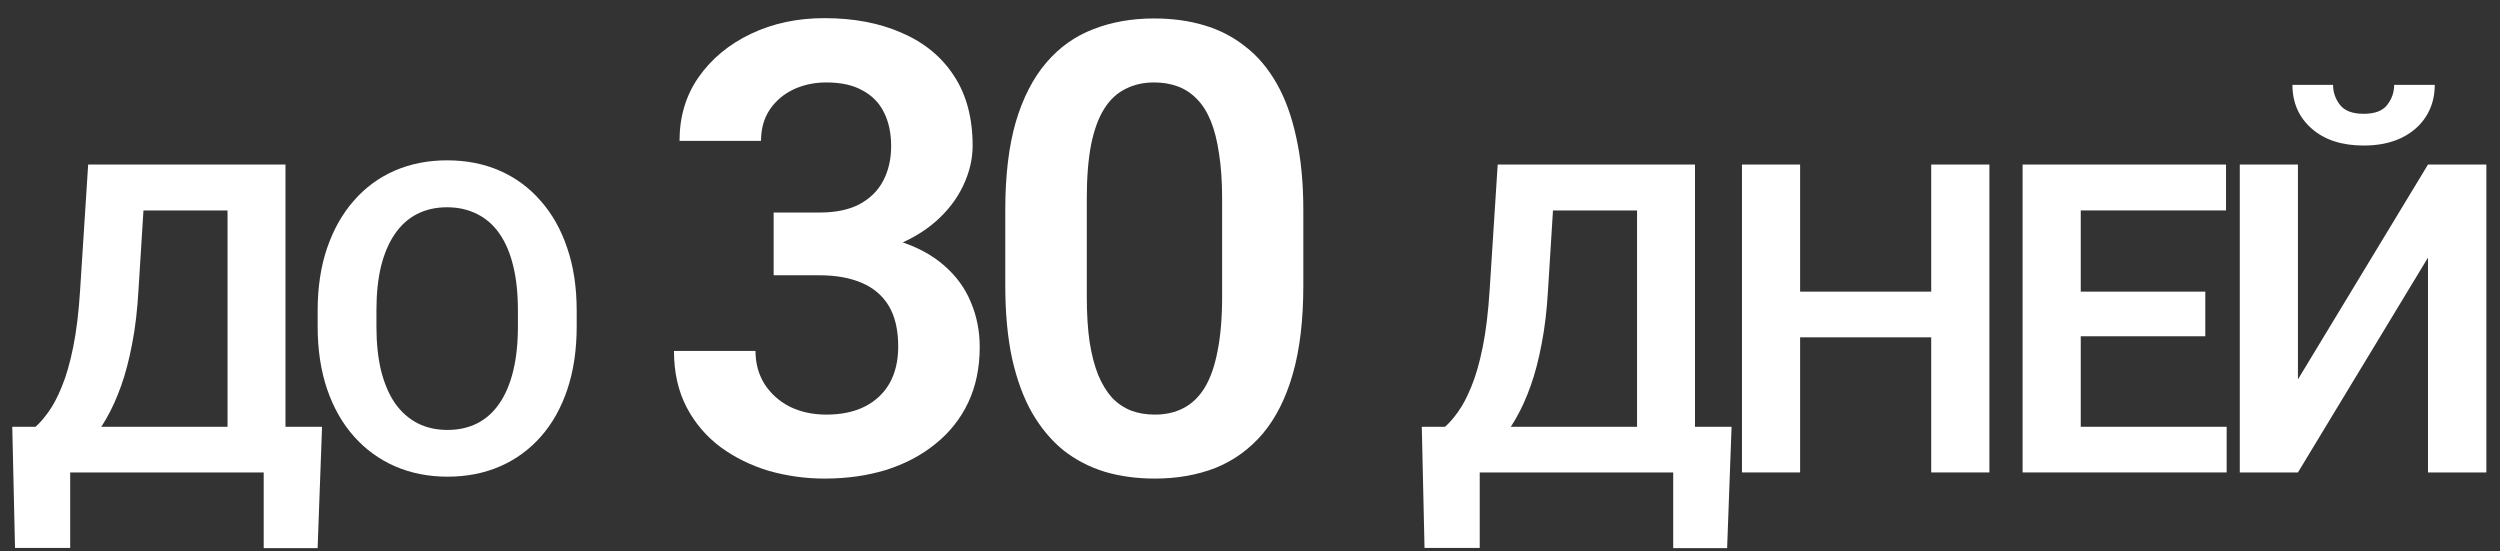
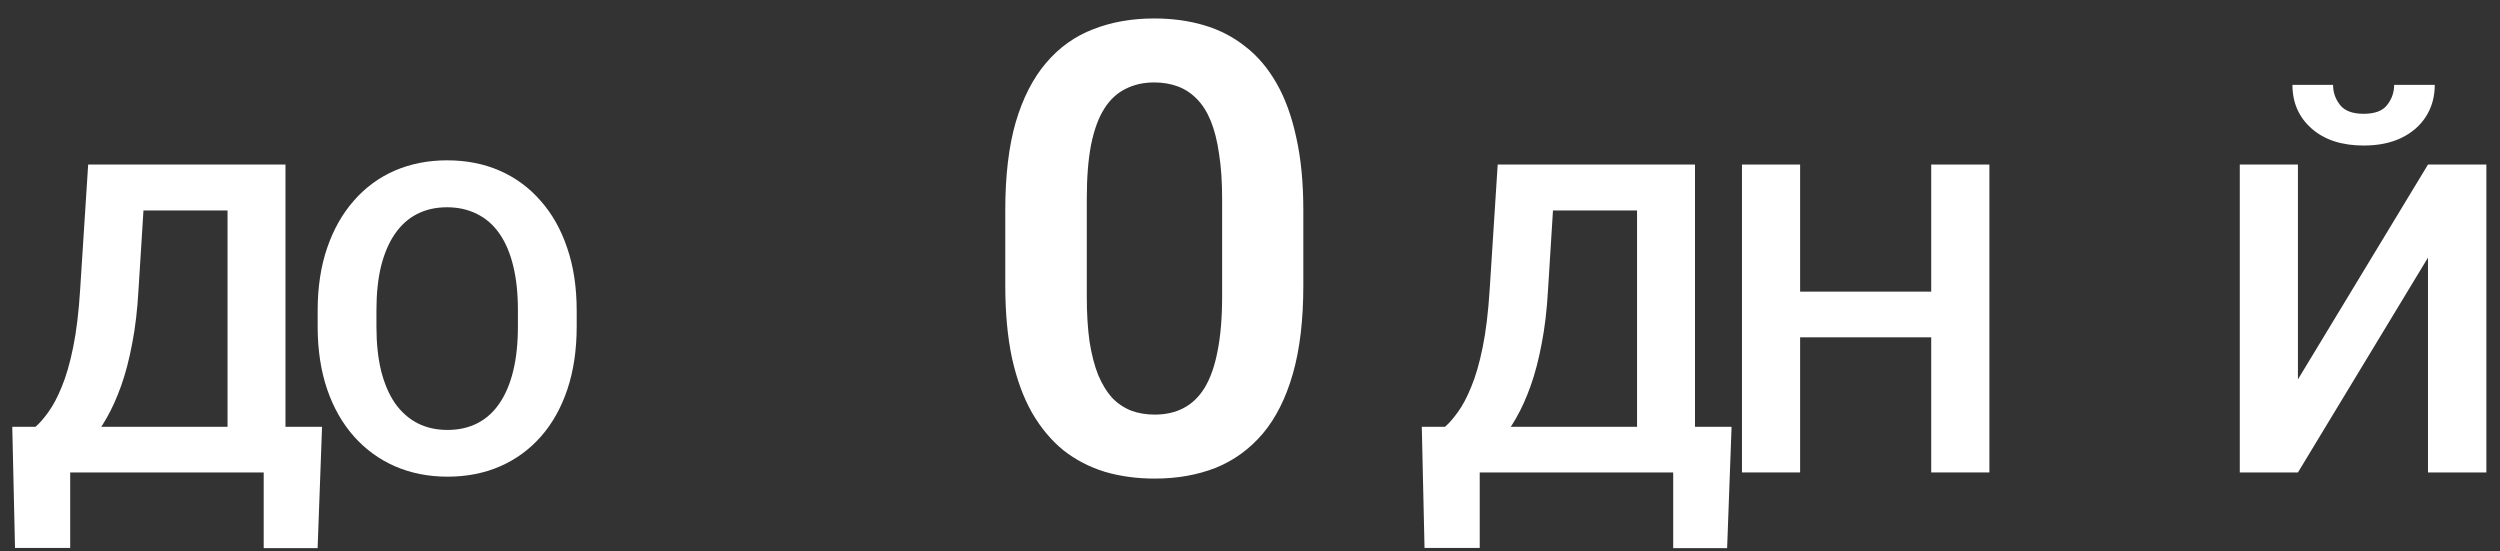
<svg xmlns="http://www.w3.org/2000/svg" width="127" height="28" viewBox="0 0 127 28" fill="none">
  <rect x="0" y="0" width="127" height="28" fill="#333333" stroke="none" />
  <path d="M116.735 19.273L123.342 8.359H126.307V24H123.342V13.086L116.735 24H113.781V8.359H116.735V19.273ZM121.623 4.31H123.686C123.686 4.911 123.539 5.445 123.245 5.91C122.951 6.376 122.533 6.741 121.988 7.006C121.451 7.264 120.814 7.393 120.076 7.393C118.966 7.393 118.085 7.106 117.434 6.533C116.782 5.96 116.456 5.219 116.456 4.31H118.519C118.519 4.689 118.637 5.029 118.873 5.33C119.109 5.631 119.51 5.781 120.076 5.781C120.642 5.781 121.039 5.631 121.269 5.33C121.505 5.029 121.623 4.689 121.623 4.31Z" fill="white" />
-   <path d="M113.114 21.68V24H104.8V21.68H113.114ZM105.702 8.359V24H102.748V8.359H105.702ZM112.029 14.815V17.082H104.8V14.815H112.029ZM113.082 8.359V10.69H104.8V8.359H113.082Z" fill="white" />
  <path d="M98.869 14.815V17.136H90.641V14.815H98.869ZM91.446 8.359V24H88.492V8.359H91.446ZM101.061 8.359V24H98.106V8.359H101.061Z" fill="white" />
  <path d="M85.762 21.68V24H74.364V21.68H85.762ZM75.17 21.68V27.835H72.366L72.227 21.68H75.17ZM87.964 21.68L87.738 27.846H84.999V21.68H87.964ZM83.925 8.359V10.69H76.556V8.359H83.925ZM86.106 8.359V24H83.162V8.359H86.106ZM76.083 8.359H79.037L78.64 14.719C78.582 15.743 78.475 16.656 78.317 17.458C78.167 18.26 77.981 18.973 77.759 19.596C77.537 20.219 77.29 20.767 77.018 21.239C76.753 21.705 76.47 22.109 76.169 22.453C75.875 22.797 75.571 23.094 75.256 23.345C74.948 23.588 74.644 23.807 74.343 24H72.699V21.68H73.408C73.616 21.501 73.834 21.25 74.064 20.928C74.3 20.605 74.525 20.179 74.74 19.649C74.962 19.119 75.156 18.45 75.32 17.641C75.485 16.831 75.603 15.857 75.675 14.719L76.083 8.359Z" fill="white" />
  <path d="M66.209 10.672V14.5C66.209 16.25 66.032 17.745 65.678 18.984C65.324 20.224 64.813 21.24 64.147 22.031C63.48 22.812 62.683 23.391 61.756 23.766C60.829 24.13 59.797 24.312 58.662 24.312C57.756 24.312 56.912 24.198 56.131 23.969C55.35 23.729 54.647 23.365 54.022 22.875C53.407 22.375 52.876 21.74 52.428 20.969C51.99 20.198 51.652 19.276 51.412 18.203C51.183 17.13 51.068 15.896 51.068 14.5V10.672C51.068 8.922 51.245 7.432 51.6 6.203C51.964 4.974 52.48 3.969 53.147 3.188C53.813 2.406 54.61 1.839 55.537 1.484C56.464 1.12 57.495 0.938 58.631 0.938C59.547 0.938 60.391 1.052 61.162 1.281C61.943 1.51 62.641 1.87 63.256 2.359C63.881 2.839 64.412 3.464 64.85 4.234C65.287 4.995 65.62 5.911 65.85 6.984C66.089 8.047 66.209 9.276 66.209 10.672ZM62.084 15.062V10.094C62.084 9.219 62.032 8.458 61.928 7.812C61.834 7.156 61.693 6.599 61.506 6.141C61.318 5.682 61.084 5.312 60.803 5.031C60.522 4.74 60.199 4.526 59.834 4.391C59.469 4.255 59.068 4.188 58.631 4.188C58.089 4.188 57.605 4.297 57.178 4.516C56.751 4.724 56.391 5.057 56.1 5.516C55.808 5.974 55.584 6.583 55.428 7.344C55.282 8.094 55.209 9.01 55.209 10.094V15.062C55.209 15.938 55.256 16.703 55.35 17.359C55.454 18.016 55.6 18.578 55.787 19.047C55.985 19.516 56.219 19.901 56.49 20.203C56.772 20.495 57.094 20.713 57.459 20.859C57.824 20.995 58.225 21.062 58.662 21.062C59.214 21.062 59.699 20.953 60.115 20.734C60.542 20.516 60.902 20.172 61.193 19.703C61.485 19.224 61.704 18.604 61.85 17.844C62.006 17.073 62.084 16.146 62.084 15.062Z" fill="white" />
-   <path d="M39.301 10.797H41.629C42.452 10.797 43.129 10.656 43.66 10.375C44.202 10.083 44.603 9.688 44.863 9.188C45.134 8.677 45.27 8.089 45.27 7.422C45.27 6.766 45.15 6.198 44.91 5.719C44.671 5.229 44.306 4.854 43.816 4.594C43.337 4.323 42.723 4.188 41.973 4.188C41.368 4.188 40.811 4.307 40.301 4.547C39.801 4.786 39.4 5.13 39.098 5.578C38.806 6.016 38.66 6.542 38.66 7.156H34.52C34.52 5.927 34.842 4.849 35.488 3.922C36.145 2.984 37.03 2.25 38.145 1.719C39.259 1.188 40.504 0.922 41.879 0.922C43.379 0.922 44.691 1.172 45.816 1.672C46.952 2.161 47.832 2.885 48.457 3.844C49.092 4.802 49.41 5.99 49.41 7.406C49.41 8.083 49.249 8.76 48.926 9.438C48.613 10.104 48.15 10.708 47.535 11.25C46.931 11.781 46.186 12.213 45.301 12.547C44.426 12.87 43.421 13.031 42.285 13.031H39.301V10.797ZM39.301 13.984V11.781H42.285C43.566 11.781 44.676 11.932 45.613 12.234C46.561 12.526 47.342 12.943 47.957 13.484C48.572 14.016 49.025 14.635 49.316 15.344C49.618 16.052 49.77 16.812 49.77 17.625C49.77 18.688 49.572 19.635 49.176 20.469C48.78 21.292 48.223 21.99 47.504 22.562C46.796 23.135 45.962 23.573 45.004 23.875C44.046 24.167 43.009 24.312 41.895 24.312C40.926 24.312 39.983 24.182 39.066 23.922C38.16 23.651 37.342 23.25 36.613 22.719C35.884 22.177 35.306 21.5 34.879 20.688C34.452 19.865 34.238 18.912 34.238 17.828H38.379C38.379 18.453 38.53 19.01 38.832 19.5C39.145 19.99 39.572 20.375 40.113 20.656C40.665 20.927 41.285 21.062 41.973 21.062C42.733 21.062 43.384 20.927 43.926 20.656C44.478 20.375 44.9 19.979 45.191 19.469C45.483 18.948 45.629 18.328 45.629 17.609C45.629 16.755 45.467 16.062 45.145 15.531C44.822 15 44.358 14.609 43.754 14.359C43.16 14.109 42.452 13.984 41.629 13.984H39.301Z" fill="white" />
  <path d="M29.296 15.782V16.588C29.296 17.77 29.138 18.833 28.823 19.778C28.508 20.716 28.061 21.515 27.48 22.174C26.9 22.833 26.209 23.338 25.407 23.689C24.605 24.039 23.713 24.215 22.732 24.215C21.766 24.215 20.878 24.039 20.068 23.689C19.266 23.338 18.572 22.833 17.984 22.174C17.397 21.515 16.942 20.716 16.62 19.778C16.298 18.833 16.137 17.77 16.137 16.588V15.782C16.137 14.593 16.298 13.53 16.62 12.592C16.942 11.654 17.394 10.855 17.974 10.196C18.554 9.53 19.245 9.022 20.047 8.671C20.856 8.32 21.744 8.145 22.711 8.145C23.692 8.145 24.584 8.32 25.386 8.671C26.188 9.022 26.879 9.53 27.459 10.196C28.046 10.855 28.497 11.654 28.812 12.592C29.135 13.53 29.296 14.593 29.296 15.782ZM26.31 16.588V15.761C26.31 14.909 26.231 14.16 26.073 13.516C25.916 12.864 25.683 12.316 25.375 11.872C25.067 11.428 24.688 11.095 24.236 10.873C23.785 10.644 23.277 10.529 22.711 10.529C22.138 10.529 21.63 10.644 21.186 10.873C20.749 11.095 20.376 11.428 20.068 11.872C19.76 12.316 19.524 12.864 19.359 13.516C19.202 14.16 19.123 14.909 19.123 15.761V16.588C19.123 17.433 19.202 18.181 19.359 18.833C19.524 19.485 19.76 20.036 20.068 20.487C20.384 20.931 20.763 21.268 21.207 21.497C21.651 21.726 22.16 21.841 22.732 21.841C23.305 21.841 23.814 21.726 24.258 21.497C24.702 21.268 25.074 20.931 25.375 20.487C25.683 20.036 25.916 19.485 26.073 18.833C26.231 18.181 26.31 17.433 26.31 16.588Z" fill="white" />
  <path d="M14.158 21.68V24H2.761V21.68H14.158ZM3.566 21.68V27.835H0.763L0.623 21.68H3.566ZM16.36 21.68L16.135 27.846H13.396V21.68H16.36ZM12.321 8.359V10.69H4.952V8.359H12.321ZM14.502 8.359V24H11.559V8.359H14.502ZM4.479 8.359H7.434L7.036 14.719C6.979 15.743 6.871 16.656 6.714 17.458C6.563 18.26 6.377 18.973 6.155 19.596C5.933 20.219 5.686 20.767 5.414 21.239C5.149 21.705 4.866 22.109 4.565 22.453C4.272 22.797 3.967 23.094 3.652 23.345C3.344 23.588 3.04 23.807 2.739 24H1.096V21.68H1.805C2.012 21.501 2.231 21.25 2.46 20.928C2.696 20.605 2.922 20.179 3.137 19.649C3.359 19.119 3.552 18.45 3.717 17.641C3.882 16.831 4 15.857 4.071 14.719L4.479 8.359Z" fill="white" />
</svg>